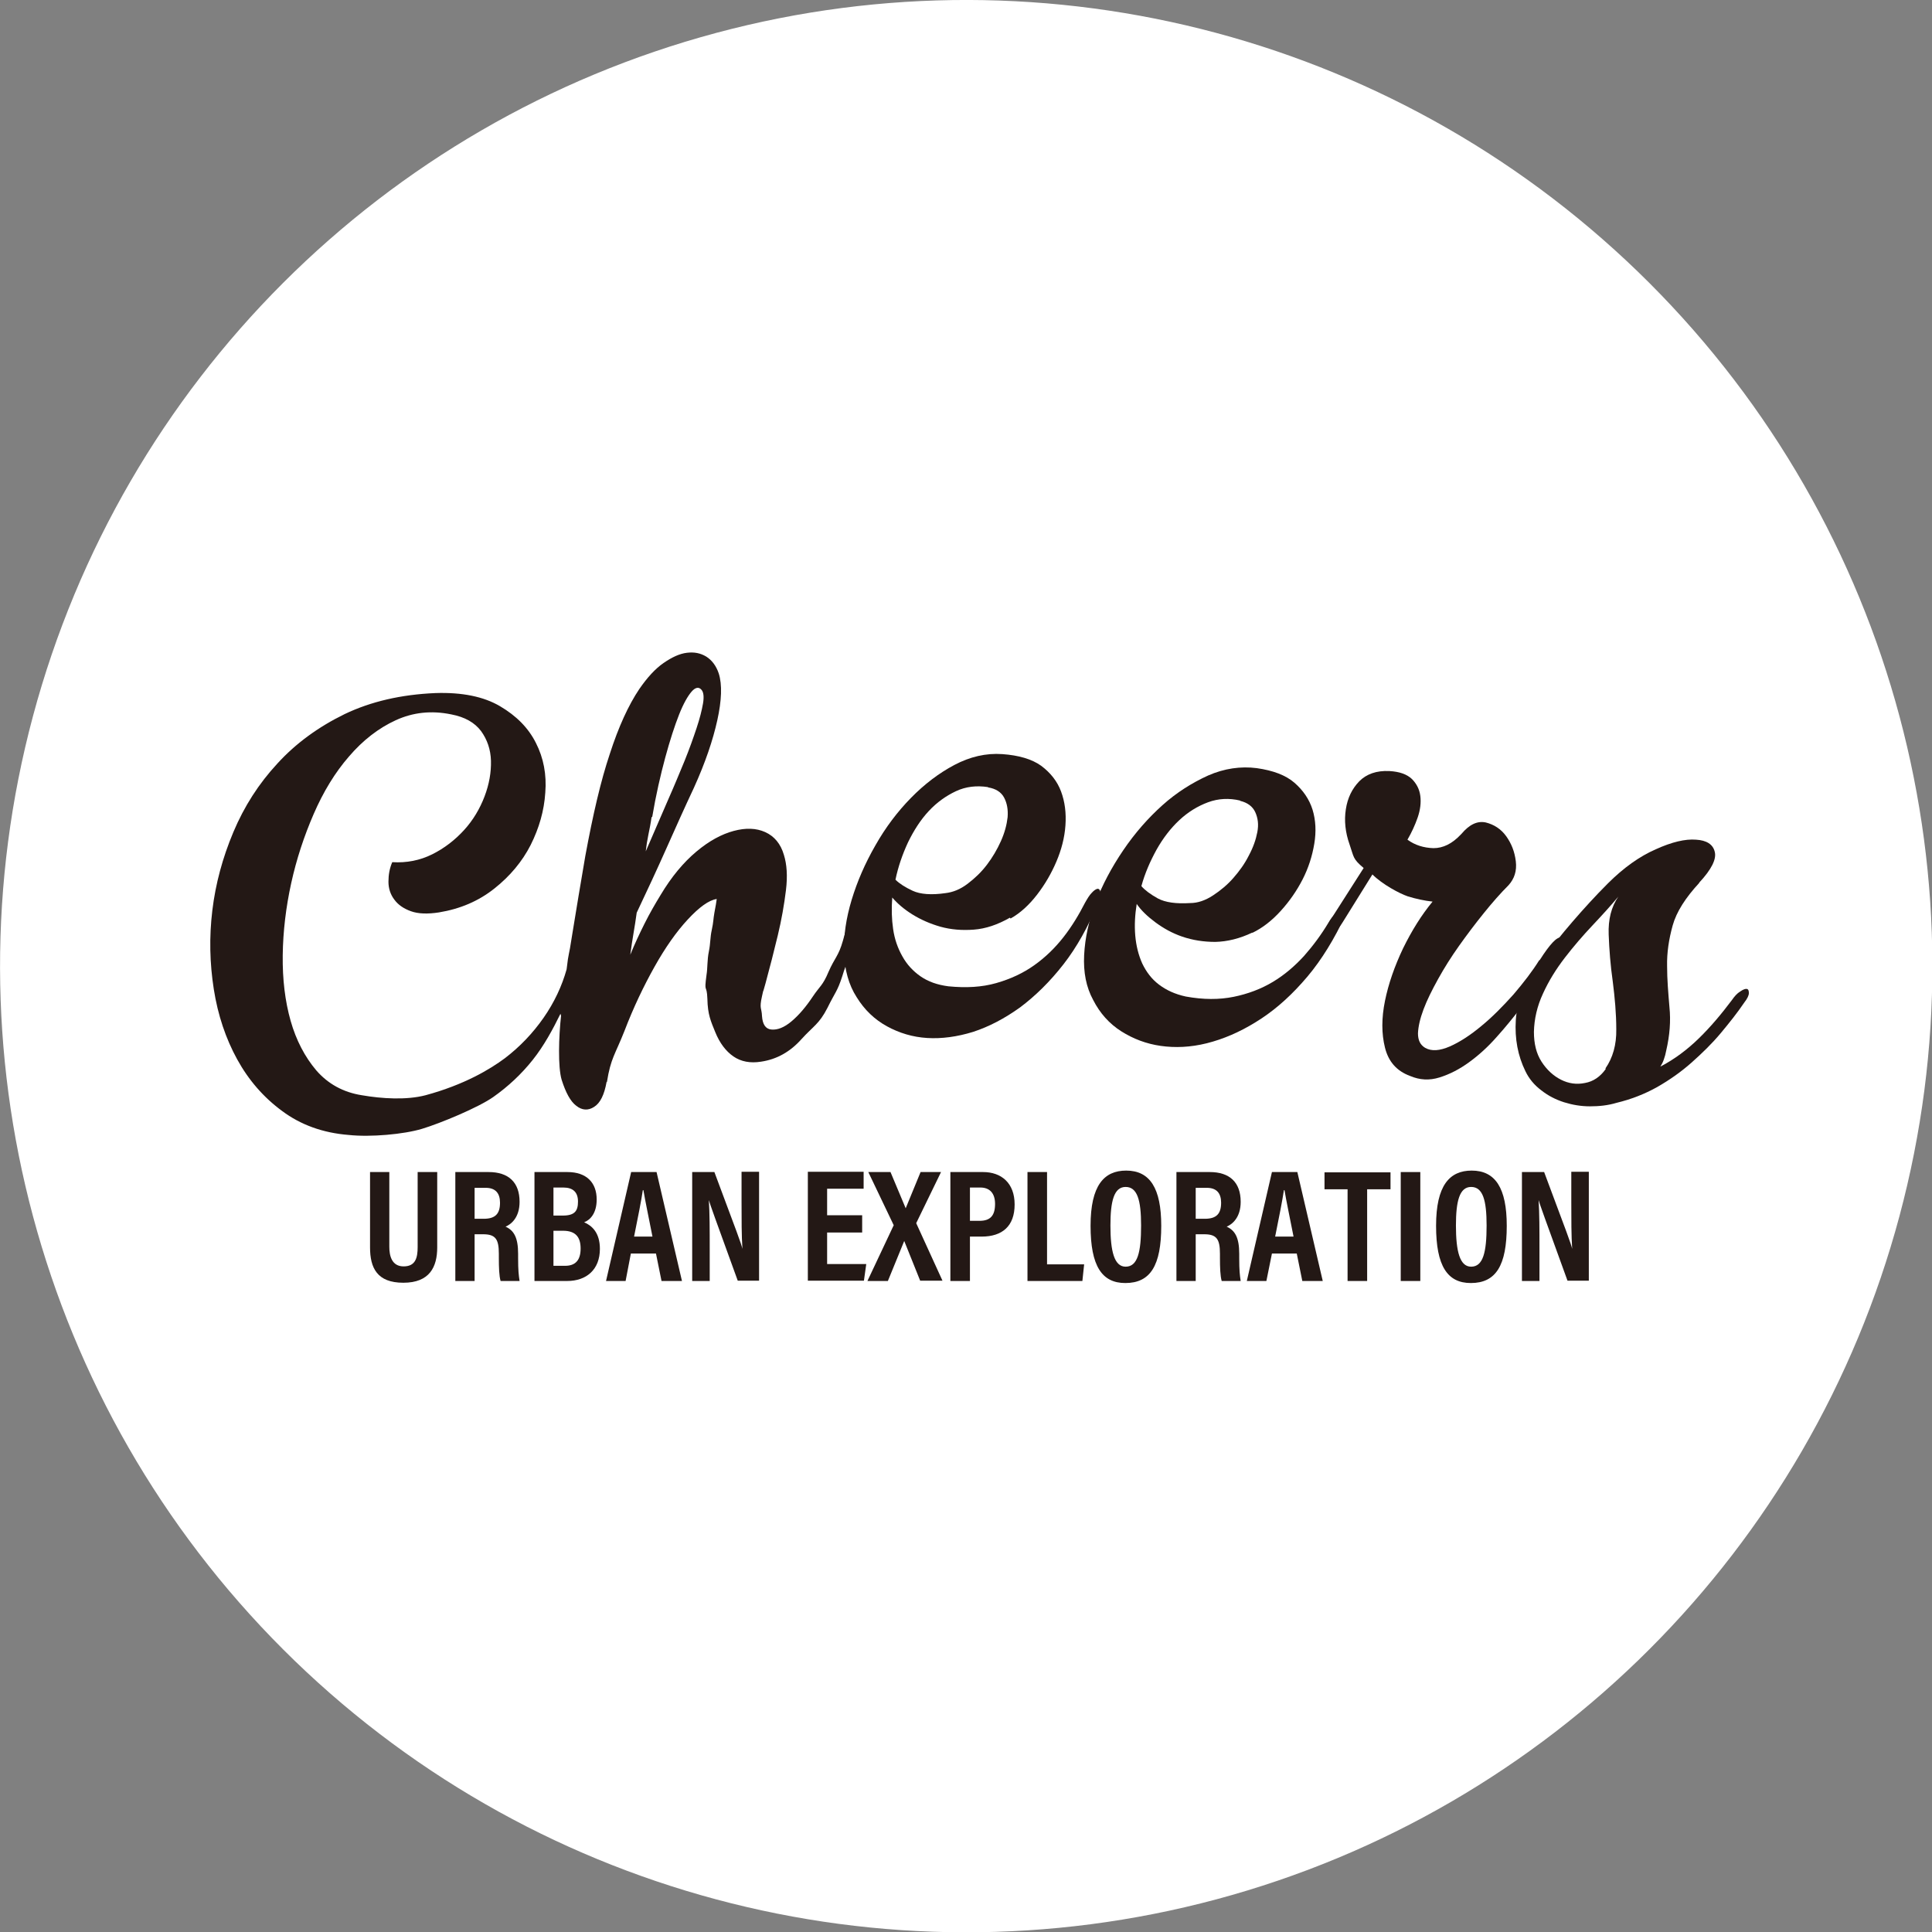
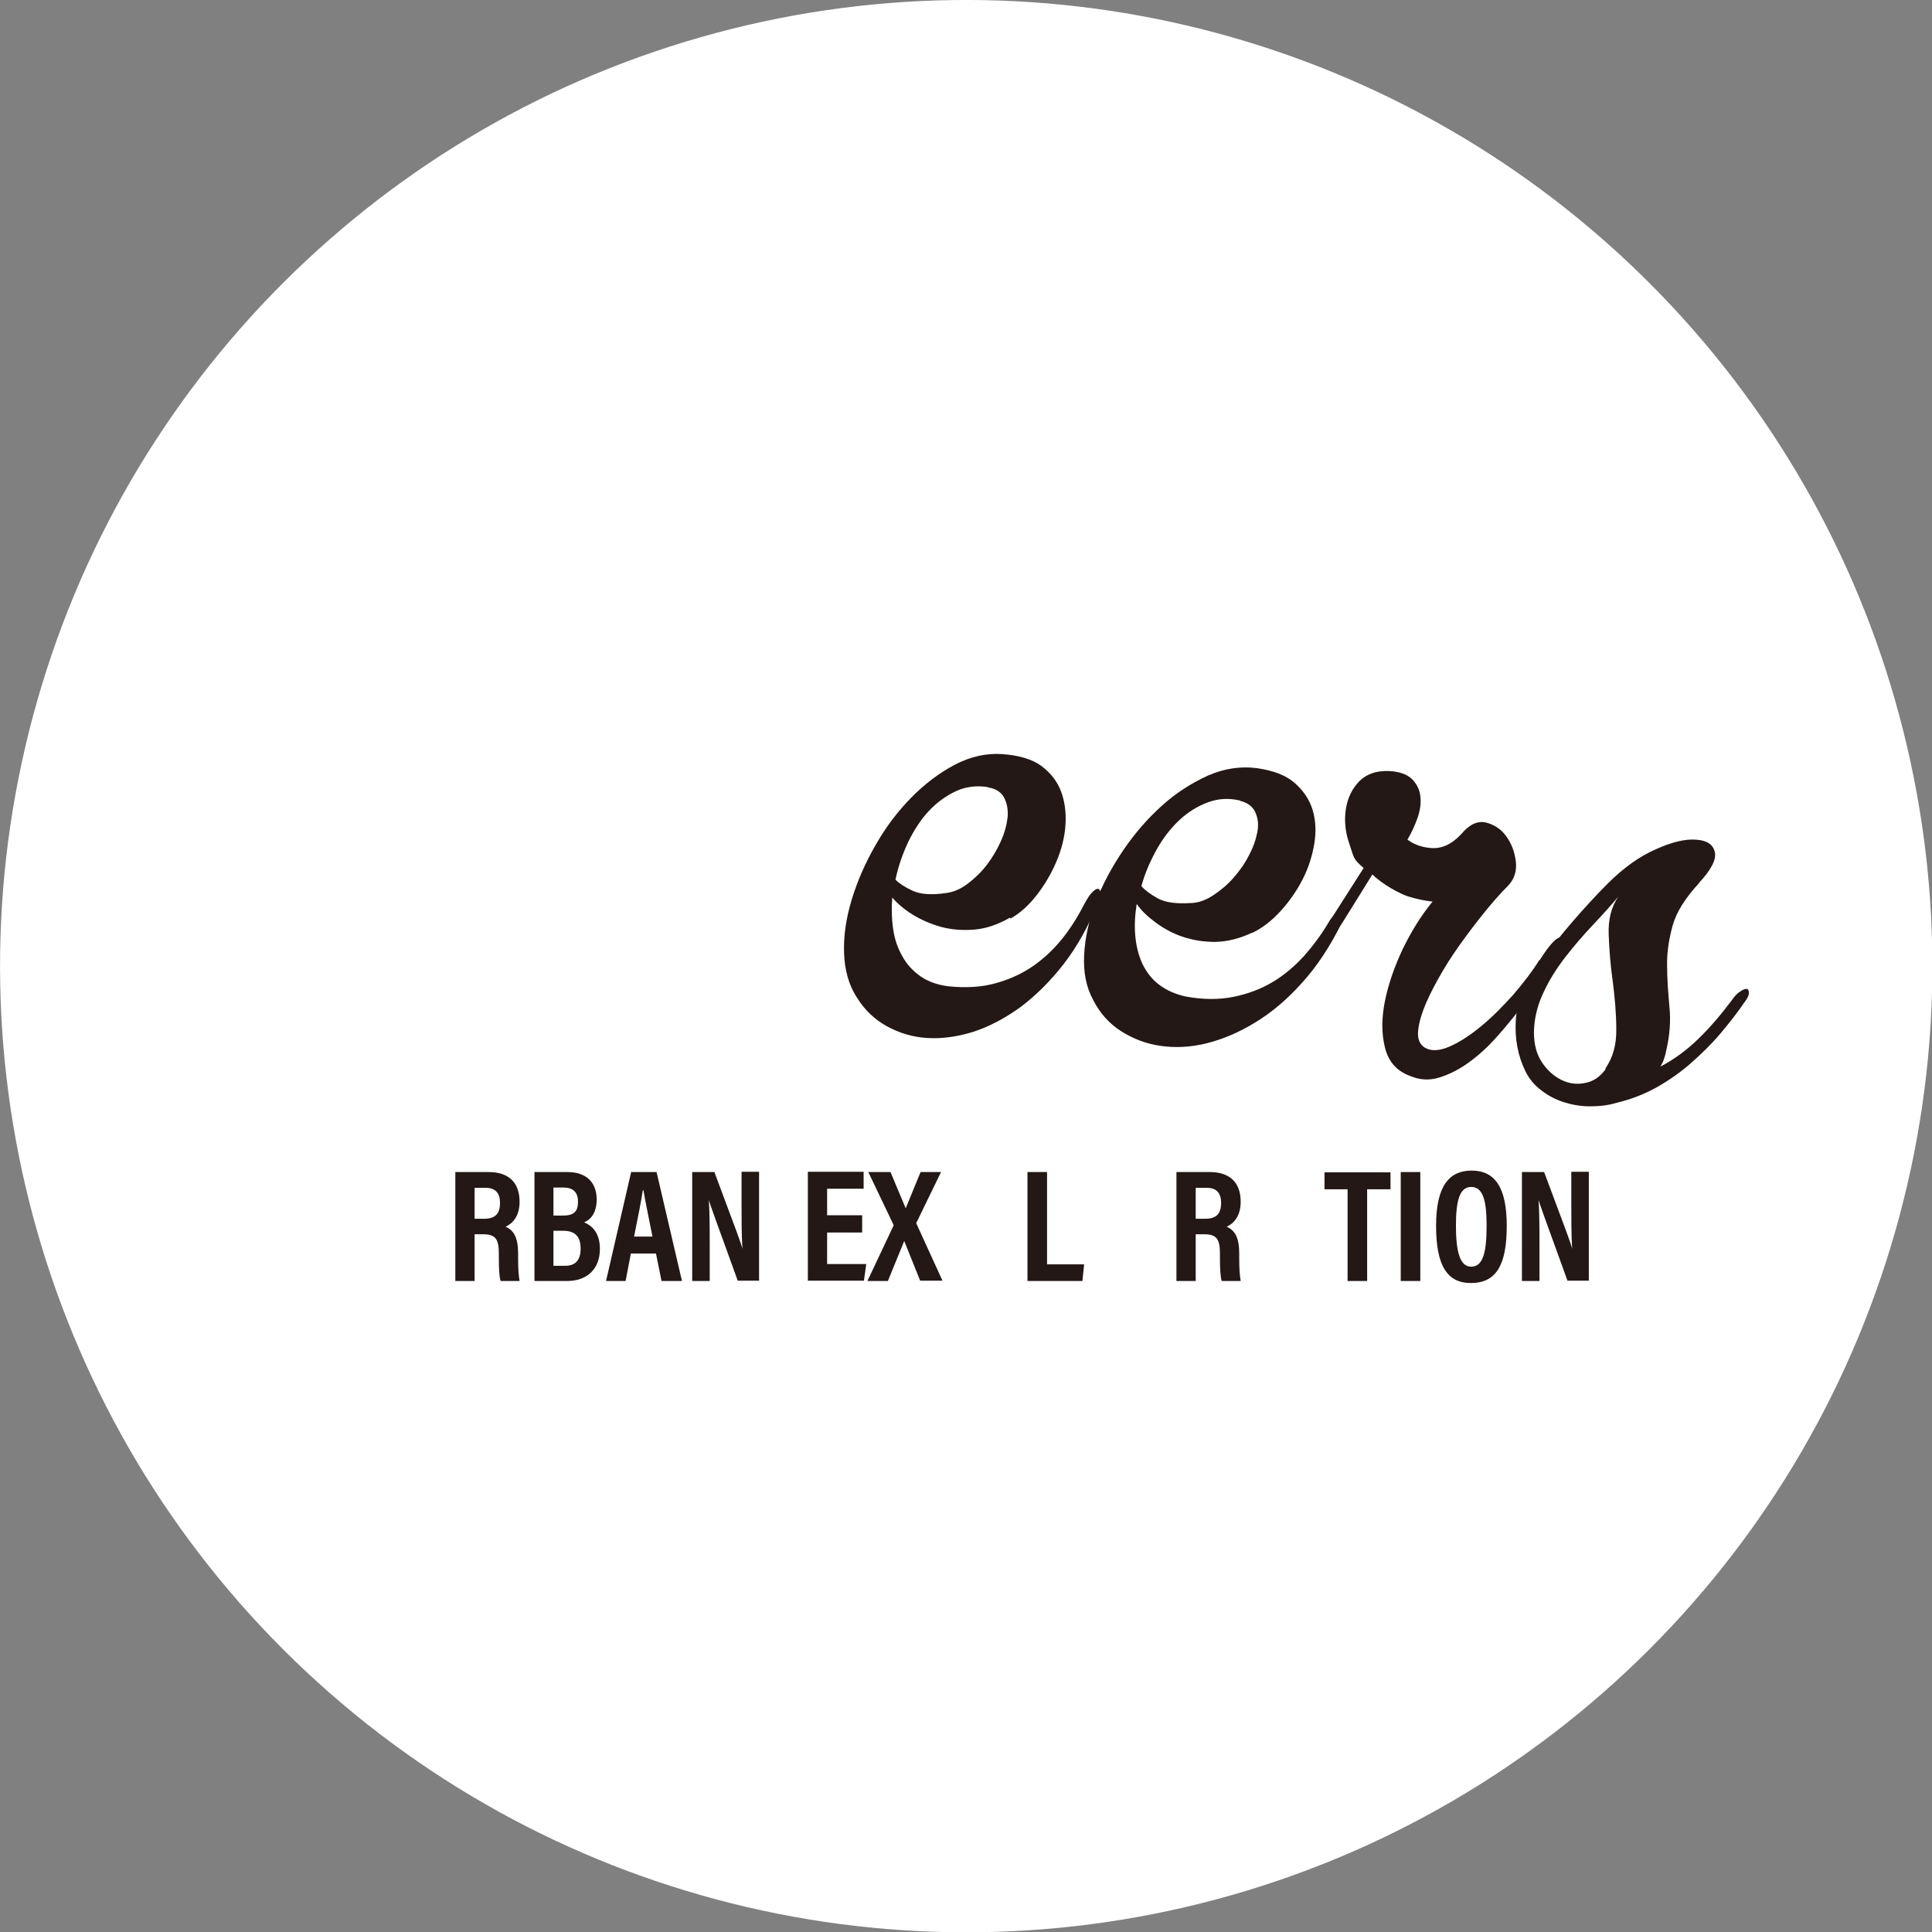
<svg xmlns="http://www.w3.org/2000/svg" id="_レイヤー_1" data-name="レイヤー 1" viewBox="0 0 66.15 66.15">
  <rect x="0" y="0" width="66.15" height="66.15" fill="#808080" stroke="none" />
  <defs>
    <style>
      .cls-1 {
        fill: #231815;
      }

      .cls-1, .cls-2 {
        stroke-width: 0px;
      }

      .cls-2 {
        fill: #fff;
      }
    </style>
  </defs>
  <circle class="cls-2" cx="33.08" cy="33.08" r="33.08" transform="translate(-13.7 33.08) rotate(-45)" />
  <g>
    <g>
-       <path class="cls-1" d="m20.77,37.04c-.08.45-.22.73-.43.86-.2.13-.41.12-.61-.04-.2-.15-.36-.45-.5-.89-.13-.44-.1-1.47-.02-2.19l-.02-.07c-.26.53-.56,1.09-.95,1.58-.39.49-.84.91-1.35,1.27-.51.36-1.81.9-2.44,1.09-.63.19-1.77.29-2.51.21-.89-.07-1.65-.35-2.28-.82-.64-.47-1.15-1.06-1.54-1.77-.39-.71-.66-1.51-.8-2.4-.14-.89-.16-1.79-.05-2.7.11-.91.35-1.8.72-2.68.37-.88.87-1.66,1.51-2.35.63-.69,1.4-1.25,2.3-1.69.9-.43,1.93-.67,3.11-.72.91-.03,1.65.12,2.21.45.56.33.97.74,1.23,1.26.26.51.37,1.08.32,1.7-.04.62-.21,1.21-.5,1.79-.29.57-.71,1.07-1.24,1.49-.54.43-1.17.7-1.9.82-.39.06-.71.05-.96-.04-.25-.09-.44-.22-.57-.4-.13-.17-.2-.38-.2-.61,0-.24.04-.46.13-.67.49.03.95-.06,1.37-.27.42-.21.78-.49,1.09-.83.31-.34.54-.73.7-1.15.16-.42.23-.83.22-1.22-.01-.39-.13-.73-.34-1.02-.22-.29-.55-.48-1.02-.57-.68-.14-1.31-.07-1.9.2-.59.27-1.13.69-1.6,1.24-.48.55-.88,1.21-1.21,1.97-.33.76-.59,1.55-.77,2.37-.18.82-.28,1.65-.29,2.47-.01.82.08,1.57.27,2.24.19.67.49,1.24.88,1.7.4.46.92.75,1.56.85.69.12,1.53.17,2.18,0,1.33-.36,2.21-.89,2.72-1.27.51-.39.95-.85,1.32-1.38.37-.53.63-1.09.79-1.66.08-.68.06-.32.19-1.18.14-.87.29-1.76.45-2.7.26-1.41.53-2.58.84-3.5.3-.93.64-1.67,1.01-2.22.27-.39.54-.69.83-.89.29-.2.55-.32.8-.35.25-.03.46.01.66.13.19.12.34.31.43.58.12.38.1.92-.05,1.6-.15.68-.41,1.45-.8,2.31-.31.66-.62,1.35-.94,2.07-.32.72-.66,1.45-1.02,2.21-.03.23-.07.47-.11.71-.04.24-.08.49-.11.73.15-.37.32-.73.49-1.07.17-.34.36-.67.55-.98.37-.62.78-1.11,1.22-1.48.44-.37.87-.6,1.28-.71.41-.11.77-.1,1.08.04.31.14.53.4.64.78.1.32.13.72.07,1.21-.06.49-.15,1.01-.28,1.55-.13.54-.27,1.09-.42,1.64-.15.55-.02,0-.12.44-.1.44-.01.39,0,.68.02.28.12.44.32.46.21.02.44-.07.69-.28.25-.21.49-.49.73-.85.24-.36.34-.37.54-.85.21-.48.34-.53.49-1.06.15-.55.09-.25.22-.26.13-.02.13.25.01.78-.07.28-.09.16-.25.69-.17.53-.24.54-.51,1.09-.28.55-.49.63-.88,1.06-.39.44-.85.7-1.39.78-.37.06-.69,0-.95-.18-.26-.18-.47-.46-.62-.83-.15-.37-.26-.6-.27-1.14-.02-.54-.12-.15-.03-.82.04-.24.02-.51.08-.8.06-.29.04-.47.1-.74.06-.27.05-.37.09-.59.04-.22.07-.37.08-.47-.27.04-.6.28-.99.7-.39.42-.77.96-1.14,1.62-.37.66-.72,1.39-1.03,2.2-.32.81-.47.93-.6,1.75Zm1.54-9.07c-.03.22-.07.42-.11.61-.04.19-.07.38-.09.57l.78-1.8c.2-.45.38-.89.55-1.3.17-.42.3-.79.41-1.12.11-.33.18-.61.22-.84.04-.23.02-.39-.05-.47-.09-.11-.21-.09-.34.06-.13.15-.28.41-.43.79-.15.38-.31.87-.47,1.46-.16.59-.32,1.28-.45,2.05Z" />
      <path class="cls-1" d="m34.58,31.42c-.42.24-.83.38-1.24.41-.4.03-.78,0-1.14-.1-.35-.1-.67-.24-.96-.42-.29-.18-.52-.38-.69-.58-.03.38-.02.74.03,1.08.05.35.16.66.32.94.15.27.36.5.62.68.26.18.57.29.95.34.61.06,1.15.03,1.64-.11.49-.14.92-.34,1.3-.61s.71-.59,1-.96c.29-.37.53-.77.74-1.18.08-.14.15-.26.23-.34.08-.09.15-.13.2-.14.05,0,.08.03.1.11.01.08-.02.21-.09.38-.33.81-.72,1.51-1.18,2.1-.46.59-.96,1.08-1.48,1.47-.53.38-1.06.66-1.61.84-.55.17-1.08.24-1.57.21-.5-.03-.96-.17-1.38-.4-.42-.23-.77-.56-1.04-1-.27-.42-.41-.93-.43-1.51-.02-.59.07-1.19.26-1.82.19-.63.46-1.25.81-1.86.35-.62.76-1.16,1.22-1.63.46-.47.96-.85,1.49-1.13.53-.28,1.08-.41,1.64-.37.56.04,1.01.17,1.33.4.32.24.55.53.68.88.13.35.18.73.15,1.16-.03.43-.14.84-.31,1.24-.17.4-.39.78-.66,1.13-.27.35-.57.63-.91.82Zm-.75-4.47c-.39-.06-.76-.02-1.1.14-.34.16-.65.38-.93.68-.28.3-.51.66-.71,1.07-.19.41-.34.84-.43,1.28.13.13.33.26.59.38s.64.15,1.12.08c.26-.03.51-.13.76-.32.25-.19.47-.4.66-.65.19-.25.35-.52.48-.81.13-.29.2-.56.23-.82.02-.26-.02-.48-.12-.67s-.29-.31-.55-.35Z" />
      <path class="cls-1" d="m42.88,31.93c-.44.21-.86.31-1.27.32-.4,0-.78-.06-1.13-.18-.35-.12-.65-.29-.92-.49-.27-.2-.49-.41-.64-.63-.06.37-.08.73-.05,1.08.03.35.11.67.24.96.14.29.32.53.57.72.25.19.55.33.92.41.6.11,1.15.11,1.64.01.49-.1.94-.27,1.34-.51.4-.24.75-.54,1.07-.89.31-.35.59-.73.83-1.13.08-.14.17-.25.26-.33.09-.08.15-.12.21-.12.05,0,.08.04.09.12,0,.08-.03.2-.12.37-.39.78-.83,1.45-1.34,2.01-.5.56-1.03,1.01-1.59,1.35-.55.34-1.11.58-1.67.72-.56.14-1.09.16-1.58.09-.49-.07-.94-.24-1.35-.5-.41-.26-.73-.62-.96-1.07-.24-.44-.34-.95-.31-1.54.03-.59.16-1.18.39-1.79.23-.61.55-1.21.95-1.8.4-.59.85-1.1,1.34-1.54.49-.44,1.02-.77,1.57-1.02.55-.24,1.11-.32,1.66-.25.56.08.99.24,1.29.5.3.26.51.57.62.92.11.36.13.75.06,1.17-.07.42-.2.83-.4,1.22-.2.39-.45.75-.75,1.08-.3.33-.62.58-.97.75Zm-.42-4.52c-.38-.09-.75-.07-1.1.06-.35.13-.68.33-.98.61-.3.28-.56.62-.78,1.01-.22.4-.4.81-.52,1.25.12.14.31.28.56.42.26.14.63.19,1.11.16.26,0,.52-.09.78-.26.26-.17.5-.37.7-.6.21-.24.39-.49.53-.77.15-.28.24-.54.29-.8.05-.26.02-.48-.07-.68-.09-.2-.27-.33-.52-.39Z" />
      <path class="cls-1" d="m52.72,32.87c.35-.55.59-.8.73-.77.14.04.04.31-.3.83-.1.15-.23.36-.42.65-.18.29-.4.6-.66.93-.26.33-.53.67-.83,1-.3.34-.61.62-.94.86-.33.24-.66.41-1.01.52-.35.11-.68.09-1.01-.05-.46-.17-.74-.49-.86-.97-.12-.48-.12-1.01,0-1.6.12-.59.33-1.19.62-1.8.3-.61.63-1.14,1.01-1.6-.27-.03-.56-.09-.85-.18-.29-.1-.87-.41-1.21-.75l-1.02,1.64c-.16.25-.3.36-.43.32-.13-.04-.13-.17,0-.38l1.15-1.8c-.38-.32-.33-.37-.48-.8-.15-.42-.19-.83-.13-1.21.06-.39.21-.7.46-.96.25-.25.59-.37,1.03-.35.35.02.6.11.77.27.16.16.26.35.29.58.03.23,0,.48-.09.74-.09.26-.21.52-.35.76.26.19.56.28.89.29.33,0,.64-.15.94-.47l.02-.02c.27-.32.54-.45.83-.39.28.07.52.22.7.47.18.25.29.53.33.86.04.33-.05.6-.25.82-.28.28-.56.6-.85.96-.29.36-.57.73-.84,1.11-.27.38-.51.76-.72,1.14-.21.38-.38.72-.5,1.04-.12.32-.18.59-.19.82,0,.24.08.4.25.5.22.12.49.1.84-.05.34-.15.71-.39,1.08-.7.38-.31.74-.68,1.1-1.08.35-.41.65-.8.88-1.17Z" />
      <path class="cls-1" d="m58.18,30.23c-.47.51-.78.99-.91,1.46-.13.47-.2.93-.19,1.39,0,.46.04.92.08,1.4.05.48.01.97-.11,1.49-.02.11-.05.22-.08.3-.03.09-.07.17-.12.25.48-.25.92-.58,1.32-.97.4-.39.77-.83,1.13-1.31.09-.13.18-.23.28-.29.1-.07.18-.1.23-.09.05.01.07.06.07.14,0,.08-.05.19-.16.33-.23.34-.5.68-.8,1.04-.3.36-.64.69-1,1.01-.36.32-.76.6-1.18.84-.43.24-.89.42-1.39.54-.3.09-.6.12-.91.12-.31,0-.6-.05-.89-.14-.28-.09-.54-.22-.78-.41-.24-.18-.42-.4-.54-.65-.26-.53-.37-1.11-.33-1.76.04-.65.34-1.34.91-2.08.31-.41.65-.84,1.03-1.28s.78-.88,1.21-1.31c.54-.54,1.09-.93,1.64-1.17.55-.25,1.01-.36,1.38-.33.36.02.58.16.64.41.07.25-.11.61-.53,1.06Zm-3.21,6.35c.25-.36.38-.81.37-1.34,0-.53-.05-1.08-.12-1.63-.08-.56-.12-1.09-.14-1.61-.02-.52.09-.95.33-1.3-.25.3-.55.63-.88.98-.33.35-.65.72-.95,1.11-.3.39-.55.79-.75,1.23-.2.43-.3.87-.31,1.31,0,.4.08.74.26,1.02.18.28.41.49.67.62.26.13.53.17.82.11.28-.05.52-.21.71-.48Z" />
    </g>
    <g>
-       <path class="cls-1" d="m13.33,40.13v2.56c0,.3.08.67.49.67s.48-.3.48-.66v-2.57h.67v2.58c0,.67-.26,1.21-1.16,1.21s-1.14-.51-1.14-1.21v-2.58h.67Z" />
      <path class="cls-1" d="m16.25,42.27v1.59h-.66v-3.73h1.14c.68,0,1.06.35,1.06,1.02,0,.54-.29.77-.48.85.29.13.43.38.43.93v.15c0,.42.02.58.05.78h-.65c-.05-.17-.06-.47-.06-.79v-.14c0-.5-.11-.67-.54-.67h-.29Zm0-.54h.31c.4,0,.56-.17.56-.55,0-.32-.15-.51-.49-.51h-.38v1.06Z" />
      <path class="cls-1" d="m18.29,40.13h1.14c.65,0,1,.36,1,.94,0,.47-.22.7-.43.78.26.11.54.35.54.91,0,.71-.46,1.1-1.12,1.1h-1.12v-3.73Zm.98,1.49c.41,0,.52-.16.52-.48s-.17-.48-.5-.48h-.34v.96h.32Zm-.32,1.72h.4c.33,0,.53-.17.53-.59,0-.38-.16-.61-.6-.61h-.33v1.2Z" />
      <path class="cls-1" d="m21.6,42.92l-.18.94h-.67l.86-3.73h.87l.87,3.73h-.7l-.19-.94h-.86Zm.74-.58c-.14-.71-.25-1.23-.31-1.59h-.02c-.05.34-.16.9-.3,1.59h.63Z" />
      <path class="cls-1" d="m23.7,43.86v-3.73h.76c.77,2.06.92,2.45.96,2.63h0c-.03-.45-.03-1-.03-1.61v-1.03h.6v3.73h-.73c-.8-2.2-.94-2.59-.99-2.76h0c.03.46.03,1.01.03,1.68v1.09h-.6Z" />
      <path class="cls-1" d="m29.52,42.2h-1.2v1.08h1.34l-.08.57h-1.92v-3.73h1.91v.58h-1.25v.91h1.2v.58Z" />
      <path class="cls-1" d="m31.51,43.86l-.55-1.37h0l-.56,1.37h-.7l.9-1.91-.87-1.82h.76l.52,1.24h0s.51-1.24.51-1.24h.7l-.85,1.75.9,1.97h-.76Z" />
-       <path class="cls-1" d="m32.54,40.13h1.12c.62,0,1.08.37,1.08,1.11s-.42,1.1-1.13,1.1h-.4v1.52h-.67v-3.73Zm.67,1.67h.33c.37,0,.53-.18.53-.58,0-.37-.19-.56-.5-.56h-.36v1.13Z" />
      <path class="cls-1" d="m35.18,40.13h.67v3.16h1.27l-.06.57h-1.88v-3.73Z" />
-       <path class="cls-1" d="m39.76,41.97c0,1.36-.37,1.96-1.23,1.96-.8,0-1.19-.58-1.19-1.96s.46-1.89,1.22-1.89c.81,0,1.2.6,1.2,1.89Zm-1.74-.01c0,.88.13,1.41.52,1.41.41,0,.53-.49.53-1.41,0-.87-.13-1.32-.53-1.32s-.52.49-.52,1.32Z" />
      <path class="cls-1" d="m40.94,42.27v1.59h-.66v-3.73h1.14c.68,0,1.06.35,1.06,1.02,0,.54-.29.77-.48.85.29.13.43.38.43.93v.15c0,.42.02.58.05.78h-.65c-.05-.17-.06-.47-.06-.79v-.14c0-.5-.11-.67-.54-.67h-.29Zm0-.54h.31c.4,0,.56-.17.56-.55,0-.32-.15-.51-.49-.51h-.38v1.06Z" />
-       <path class="cls-1" d="m43.55,42.92l-.19.94h-.67l.86-3.73h.87l.87,3.73h-.7l-.19-.94h-.86Zm.74-.58c-.14-.71-.25-1.23-.31-1.59h-.02c-.05.34-.16.9-.3,1.59h.63Z" />
      <path class="cls-1" d="m46.15,40.72h-.8v-.58h2.26v.58h-.8v3.14h-.67v-3.14Z" />
      <path class="cls-1" d="m48.63,40.13v3.73h-.67v-3.73h.67Z" />
      <path class="cls-1" d="m51.59,41.97c0,1.36-.37,1.96-1.23,1.96-.8,0-1.19-.58-1.19-1.96s.46-1.89,1.22-1.89c.81,0,1.2.6,1.2,1.89Zm-1.74-.01c0,.88.13,1.41.52,1.41.41,0,.53-.49.53-1.41,0-.87-.13-1.32-.53-1.32s-.52.49-.52,1.32Z" />
      <path class="cls-1" d="m52.11,43.86v-3.73h.76c.77,2.06.92,2.45.96,2.63h0c-.03-.45-.03-1-.03-1.61v-1.03h.6v3.73h-.73c-.8-2.2-.94-2.59-.99-2.76h0c.03.46.03,1.01.03,1.68v1.09h-.6Z" />
    </g>
  </g>
</svg>